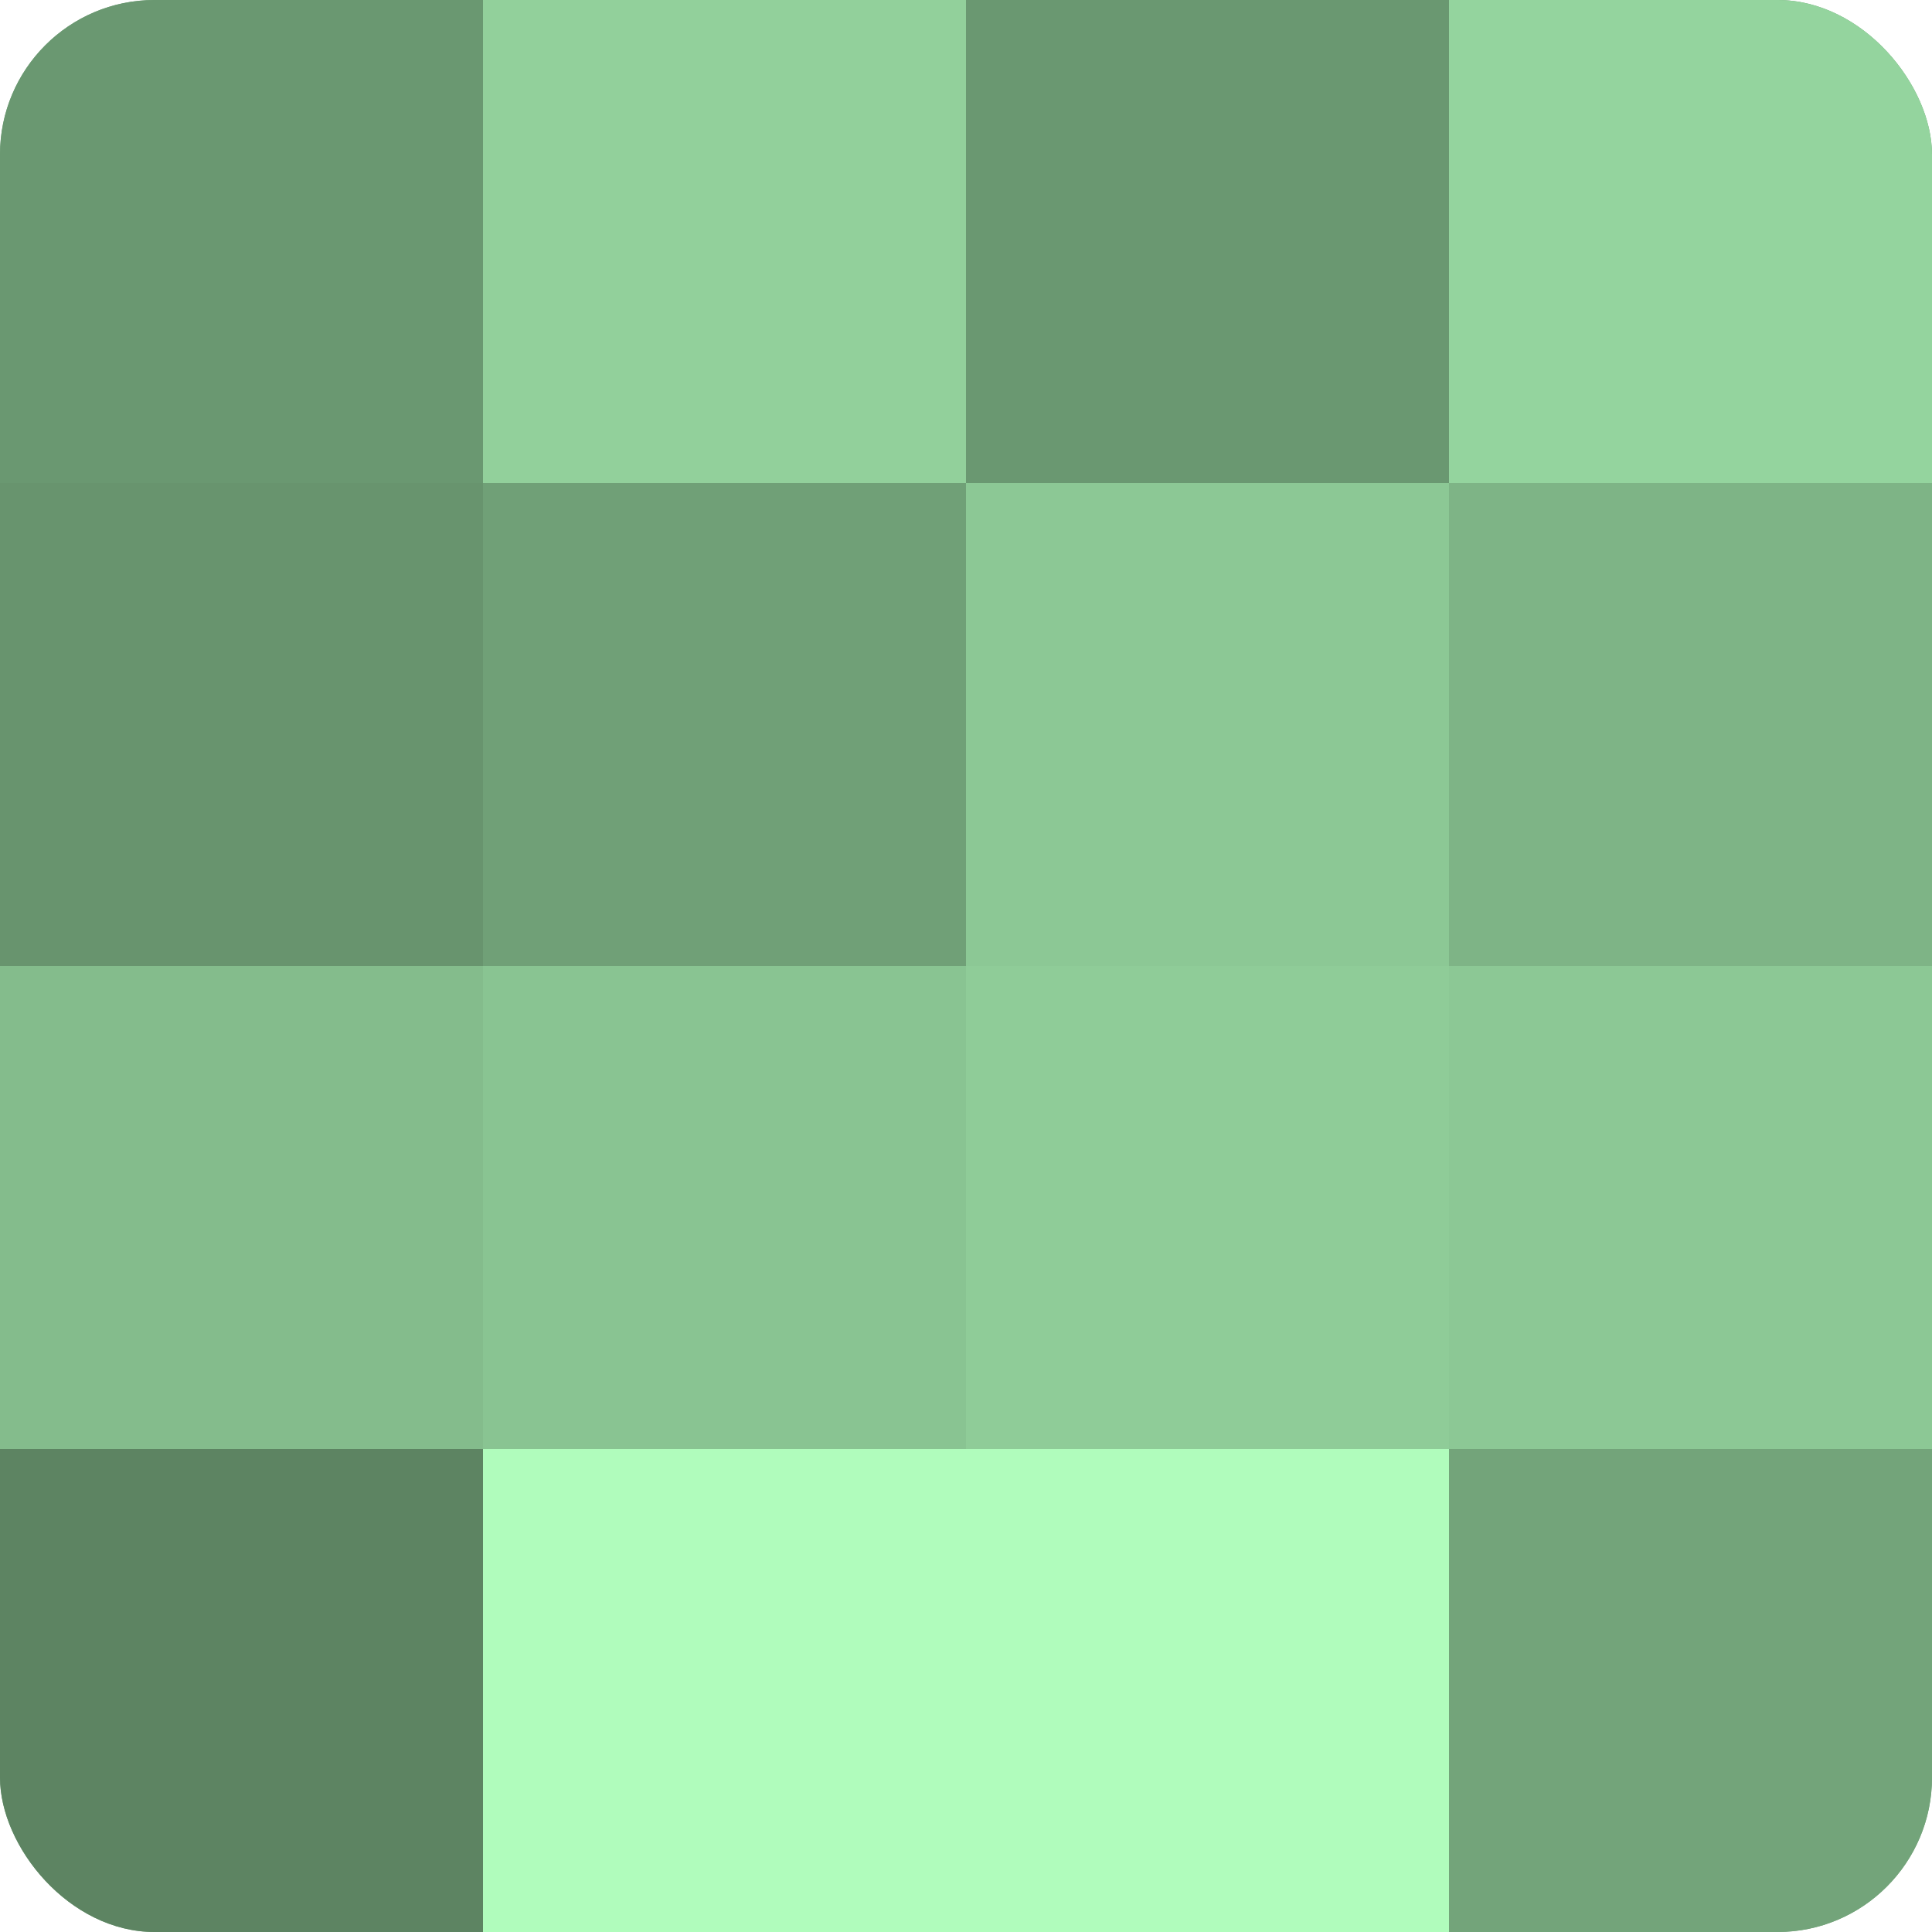
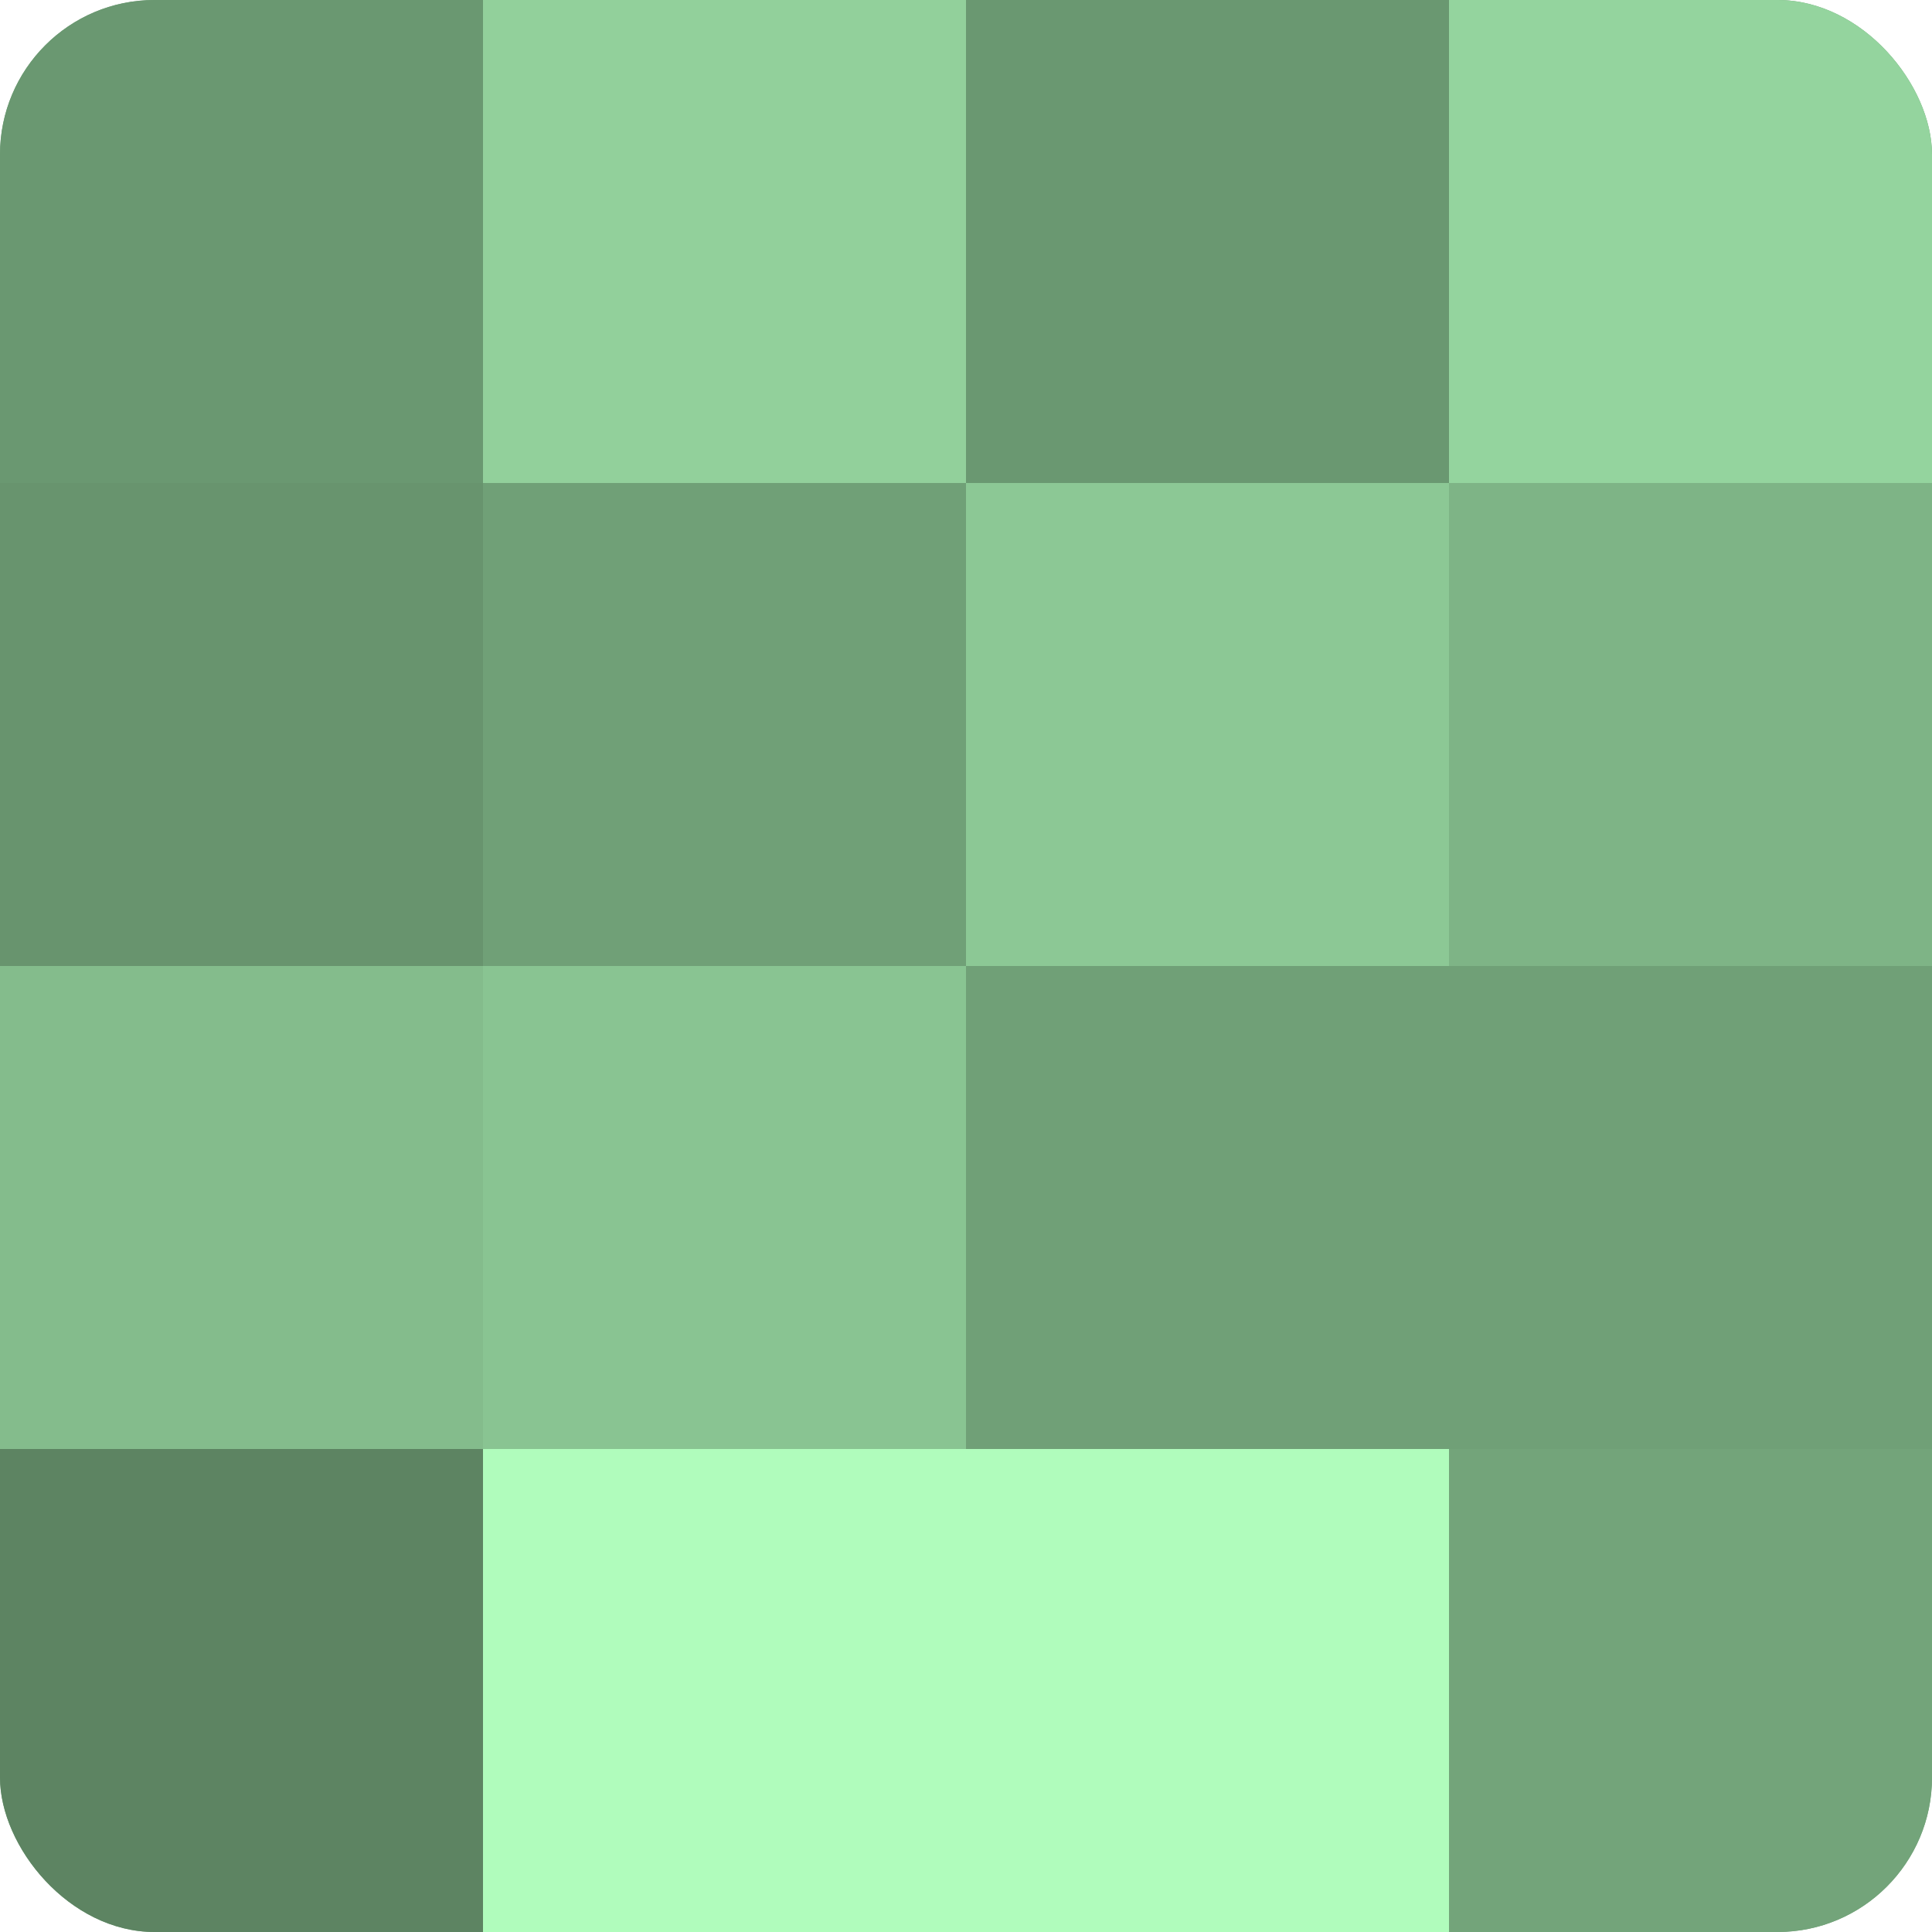
<svg xmlns="http://www.w3.org/2000/svg" width="60" height="60" viewBox="0 0 100 100" preserveAspectRatio="xMidYMid meet">
  <defs>
    <clipPath id="c" width="100" height="100">
      <rect width="100" height="100" rx="8" ry="8" />
    </clipPath>
  </defs>
  <g clip-path="url(#c)">
    <rect width="100" height="100" fill="#70a077" />
    <rect width="25" height="25" fill="#6a9871" />
    <rect y="25" width="25" height="25" fill="#68946e" />
    <rect y="50" width="25" height="25" fill="#84bc8c" />
    <rect y="75" width="25" height="25" fill="#5d8462" />
    <rect x="25" width="25" height="25" fill="#92d09b" />
    <rect x="25" y="25" width="25" height="25" fill="#70a077" />
    <rect x="25" y="50" width="25" height="25" fill="#89c492" />
    <rect x="25" y="75" width="25" height="25" fill="#b0fcbc" />
    <rect x="50" width="25" height="25" fill="#6a9871" />
    <rect x="50" y="25" width="25" height="25" fill="#8cc895" />
-     <rect x="50" y="50" width="25" height="25" fill="#8fcc98" />
    <rect x="50" y="75" width="25" height="25" fill="#b0fcbc" />
    <rect x="75" width="25" height="25" fill="#94d49e" />
    <rect x="75" y="25" width="25" height="25" fill="#7eb486" />
-     <rect x="75" y="50" width="25" height="25" fill="#8cc895" />
    <rect x="75" y="75" width="25" height="25" fill="#73a47a" />
  </g>
</svg>